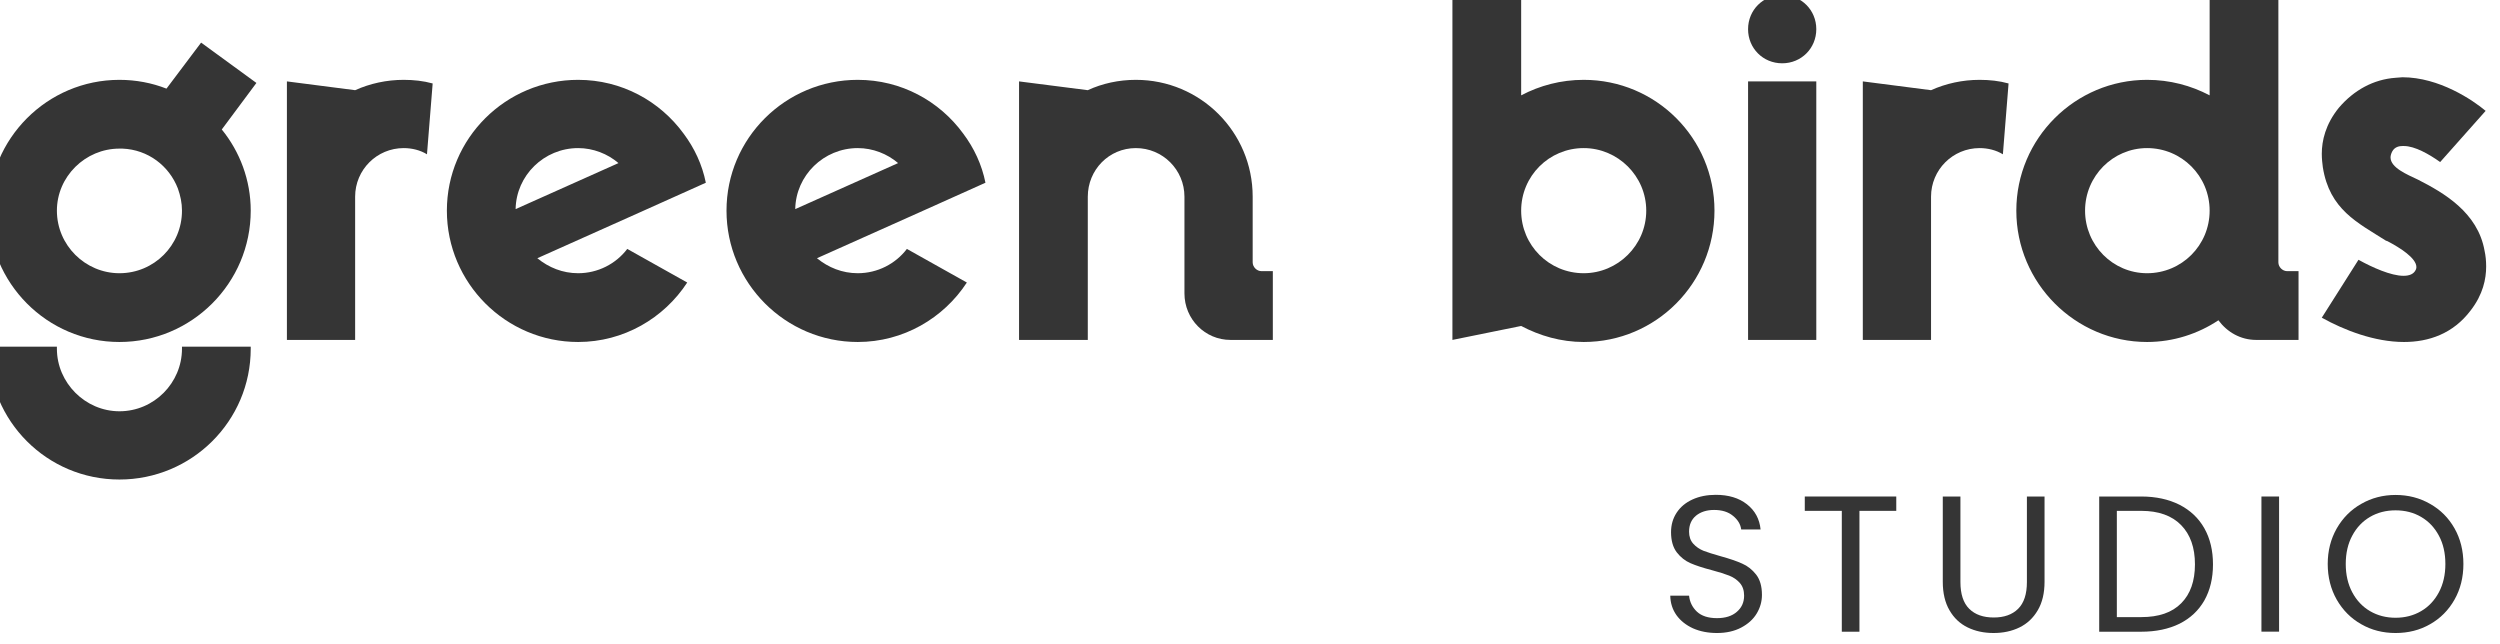
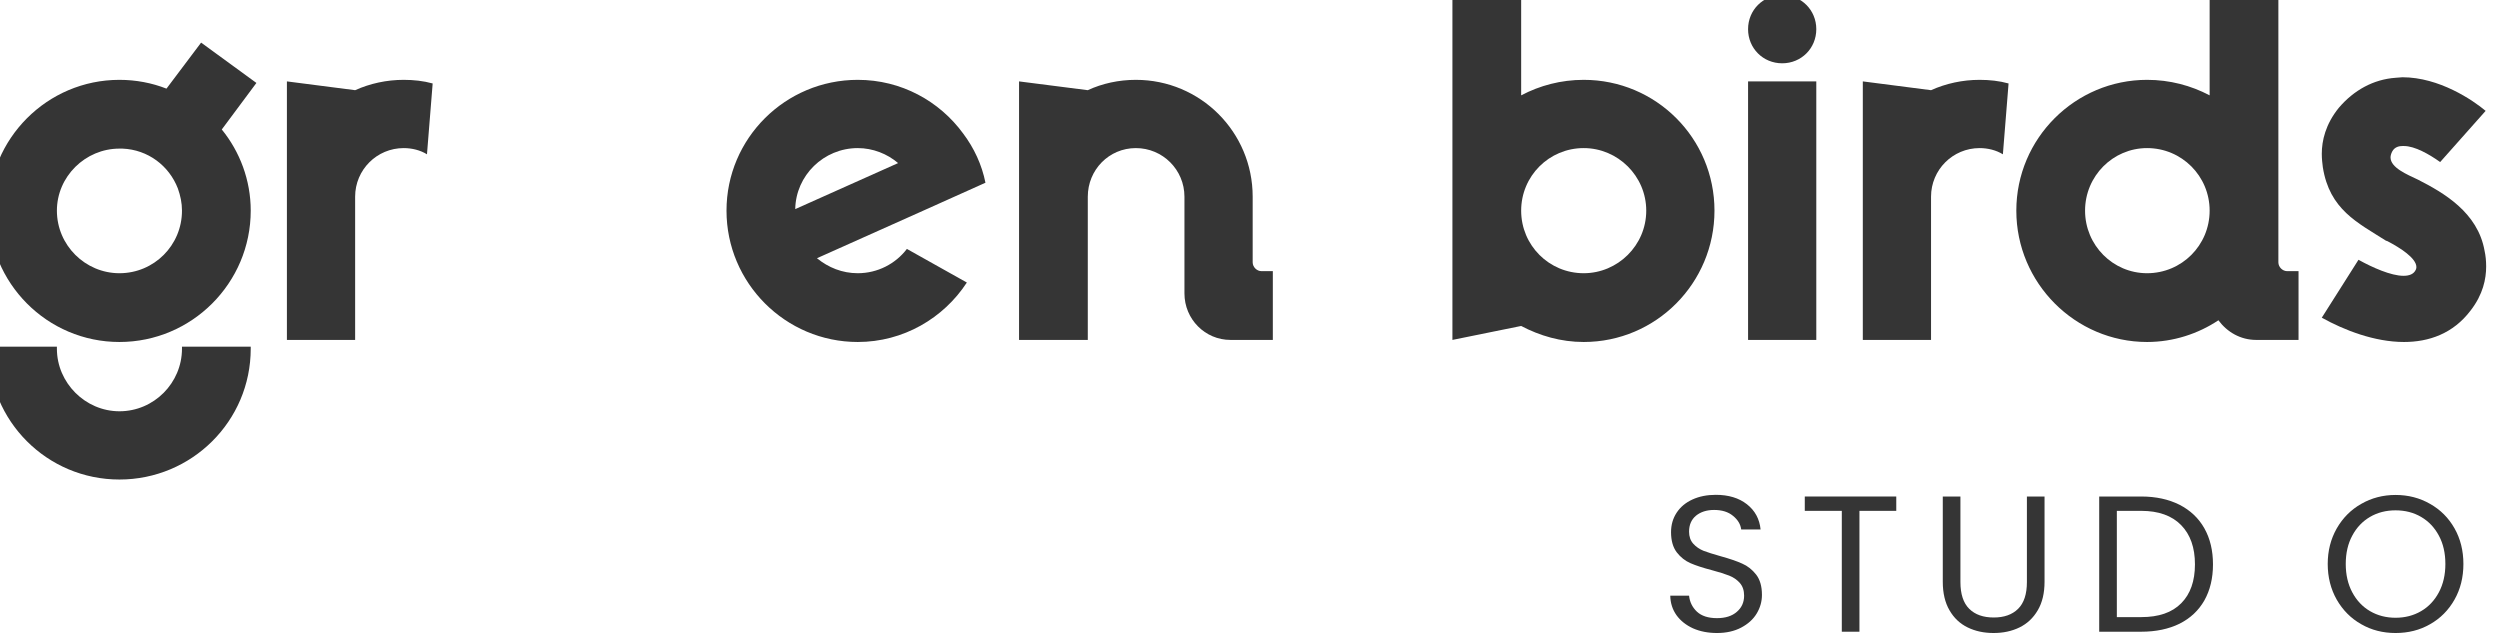
<svg xmlns="http://www.w3.org/2000/svg" xmlns:ns1="http://www.serif.com/" width="100%" height="100%" viewBox="0 0 1933 498" xml:space="preserve" style="fill-rule:evenodd;clip-rule:evenodd;stroke-linejoin:round;stroke-miterlimit:2;">
  <g transform="matrix(1,0,0,1,-1.81899e-12,-1143.28)">
    <g id="LOGO-A-OK" ns1:id="LOGO A OK" transform="matrix(3.828,0,0,2.187,-1094.37,-3727.92)">
      <g transform="matrix(0.261,0,0,0.457,-2063.92,-1246.84)">
        <path d="M9095.52,7866.72C9151.52,7866.72 9197.12,7821.12 9197.12,7765.12C9197.12,7741.52 9188.72,7719.52 9174.72,7702.32L9201.52,7666.32L9158.72,7635.12L9131.92,7670.72C9120.72,7666.32 9108.32,7663.92 9095.52,7663.92C9039.52,7663.92 8994.32,7709.52 8994.32,7765.12C8994.32,7821.12 9039.52,7866.72 9095.52,7866.72ZM9097.92,7717.12C9117.52,7717.92 9133.92,7730.32 9140.72,7747.92C9142.72,7753.52 9143.92,7759.12 9143.92,7765.12C9143.92,7791.92 9122.32,7813.52 9095.52,7813.52C9069.12,7813.52 9047.12,7791.92 9047.12,7765.12C9047.12,7738.72 9069.12,7717.12 9095.52,7717.12L9097.92,7717.12ZM9143.92,7870.32L9143.92,7871.92C9143.92,7898.32 9122.32,7920.32 9095.52,7920.32C9069.12,7920.32 9047.12,7898.32 9047.12,7871.92L9047.12,7870.32L8994.32,7870.32L8994.32,7871.92C8994.32,7927.92 9039.52,7973.12 9095.52,7973.12C9151.52,7973.12 9197.12,7927.92 9197.12,7871.92L9197.12,7870.32L9143.92,7870.32Z" style="fill:rgb(53,53,53);" />
        <g transform="matrix(1,0,0,1,2,0)">
          <path d="M9313.52,7663.92C9300.32,7663.92 9287.52,7666.72 9275.92,7671.92L9223.12,7665.12L9223.12,7865.12L9275.92,7865.12L9275.92,7754.32C9275.92,7733.52 9292.72,7716.72 9313.52,7716.72C9319.92,7716.72 9326.32,7718.32 9331.52,7721.52L9335.92,7666.72C9328.72,7664.72 9321.12,7663.92 9313.52,7663.92Z" style="fill:rgb(53,53,53);" />
        </g>
        <g transform="matrix(1,0,0,1,3,0)">
-           <path d="M9447.52,7813.52C9435.52,7813.52 9424.72,7809.12 9415.92,7801.92L9495.52,7766.32L9546.32,7743.52C9543.52,7729.52 9537.52,7716.72 9529.12,7705.52C9510.72,7680.32 9481.12,7663.92 9447.52,7663.92C9391.52,7663.92 9345.92,7709.12 9345.92,7765.12C9345.92,7821.12 9391.52,7866.72 9447.52,7866.72C9482.72,7866.72 9513.92,7848.32 9531.92,7820.72C9519.12,7813.52 9499.92,7802.72 9485.52,7794.72C9476.72,7806.32 9462.72,7813.52 9447.52,7813.52ZM9447.52,7716.72C9459.12,7716.72 9470.32,7721.12 9478.72,7728.32L9399.12,7763.92C9399.52,7737.92 9421.12,7716.72 9447.52,7716.72Z" style="fill:rgb(53,53,53);" />
-         </g>
+           </g>
        <g transform="matrix(1,0,0,1,-3,0)">
          <path d="M9669.92,7813.52C9657.92,7813.52 9647.12,7809.12 9638.32,7801.92L9717.92,7766.32L9768.72,7743.52C9765.92,7729.52 9759.92,7716.72 9751.52,7705.52C9733.12,7680.32 9703.52,7663.92 9669.92,7663.92C9613.92,7663.92 9568.32,7709.12 9568.32,7765.12C9568.32,7821.12 9613.92,7866.72 9669.92,7866.72C9705.12,7866.72 9736.32,7848.32 9754.32,7820.72C9741.52,7813.52 9722.32,7802.72 9707.92,7794.72C9699.12,7806.32 9685.12,7813.52 9669.92,7813.52ZM9669.92,7716.72C9681.52,7716.72 9692.72,7721.12 9701.12,7728.32L9621.52,7763.92C9621.92,7737.92 9643.52,7716.72 9669.92,7716.72Z" style="fill:rgb(53,53,53);" />
        </g>
        <g transform="matrix(1,0,0,1,-3,0)">
          <path d="M9982.32,7811.92C9978.72,7811.92 9975.52,7808.72 9975.52,7805.12L9975.52,7754.32C9975.52,7704.32 9935.12,7663.92 9885.12,7663.92C9871.92,7663.92 9859.12,7666.72 9847.92,7671.92L9794.72,7665.12L9794.72,7865.12L9847.92,7865.12L9847.92,7754.32C9847.92,7733.52 9864.32,7716.72 9885.12,7716.72C9905.92,7716.72 9922.72,7733.52 9922.72,7754.32L9922.72,7829.12C9922.72,7849.12 9938.72,7865.12 9958.32,7865.12L9991.12,7865.12L9991.12,7811.92L9982.32,7811.92Z" style="fill:rgb(53,53,53);" />
        </g>
        <path d="M10228.7,7663.92C10211.1,7663.92 10194.7,7668.32 10180.3,7675.92L10180.3,7598.32L10127.1,7598.32L10127.1,7865.12L10180.3,7854.32C10194.7,7861.92 10211.1,7866.72 10228.7,7866.72C10284.7,7866.72 10329.9,7821.12 10329.9,7765.12C10329.9,7709.12 10284.7,7663.92 10228.7,7663.92ZM10228.7,7813.52C10201.9,7813.52 10180.3,7791.92 10180.3,7765.12C10180.3,7738.32 10201.9,7716.72 10228.7,7716.72C10255.1,7716.72 10277.1,7738.32 10277.1,7765.12C10277.1,7791.92 10255.1,7813.52 10228.7,7813.52Z" style="fill:rgb(53,53,53);" />
        <path d="M10355.9,7865.12L10408.7,7865.12L10408.7,7665.12L10355.9,7665.12L10355.9,7865.12ZM10382.3,7651.12C10397.1,7651.12 10408.7,7639.52 10408.7,7624.72C10408.7,7609.92 10397.1,7598.32 10382.3,7598.32C10367.5,7598.32 10355.9,7609.92 10355.9,7624.72C10355.9,7639.52 10367.5,7651.12 10382.3,7651.12Z" style="fill:rgb(53,53,53);" />
        <g transform="matrix(1,0,0,1,10,0)">
          <path d="M10525.1,7663.92C10511.9,7663.92 10499.1,7666.72 10487.5,7671.92L10434.7,7665.12L10434.7,7865.12L10487.5,7865.12L10487.5,7754.32C10487.5,7733.52 10504.3,7716.72 10525.1,7716.72C10531.5,7716.72 10537.9,7718.32 10543.1,7721.52L10547.5,7666.72C10540.3,7664.72 10532.7,7663.92 10525.1,7663.92Z" style="fill:rgb(53,53,53);" />
        </g>
        <path d="M10773.1,7811.92C10769.5,7811.92 10766.3,7808.72 10766.3,7805.12L10766.3,7598.32L10713.1,7598.32L10713.1,7675.92C10698.7,7668.32 10682.3,7663.92 10664.7,7663.92C10609.1,7663.92 10563.5,7709.12 10563.5,7765.12C10563.5,7821.12 10609.1,7866.72 10664.7,7866.72C10685.1,7866.72 10704.3,7860.32 10719.9,7849.92C10726.7,7859.12 10737.1,7865.12 10749.1,7865.12L10781.9,7865.12L10781.9,7811.92L10773.1,7811.92ZM10664.7,7813.52C10638.3,7813.52 10616.7,7791.92 10616.7,7765.12C10616.7,7738.32 10638.3,7716.72 10664.7,7716.72C10691.5,7716.72 10713.1,7738.32 10713.1,7765.12C10713.1,7791.92 10691.5,7813.52 10664.7,7813.52Z" style="fill:rgb(53,53,53);" />
        <path d="M10915.1,7842.32C10924.7,7829.92 10927.1,7817.92 10927.1,7808.32C10927.1,7803.92 10926.7,7799.92 10925.9,7796.32C10920.7,7766.32 10893.9,7751.12 10874.3,7741.12C10865.9,7737.12 10853.1,7731.92 10853.1,7723.92C10853.1,7722.72 10853.5,7721.12 10854.3,7719.52C10856.3,7715.52 10860.3,7715.12 10862.3,7715.12L10863.5,7715.12C10871.9,7715.12 10883.1,7721.52 10891.5,7727.52L10926.7,7687.92C10916.7,7679.52 10890.7,7661.92 10862.3,7661.92C10860.7,7661.92 10858.7,7662.32 10857.1,7662.32C10839.9,7663.52 10824.7,7671.92 10813.1,7685.52C10802.7,7698.32 10799.9,7711.12 10799.9,7721.12C10799.9,7725.12 10800.3,7728.32 10800.7,7731.52C10805.9,7764.32 10827.5,7774.32 10849.5,7788.32L10850.7,7788.72C10860.7,7793.92 10873.1,7801.92 10873.1,7808.72C10873.1,7809.12 10873.1,7809.92 10872.7,7810.72C10871.1,7814.32 10867.5,7815.52 10863.1,7815.52C10853.5,7815.52 10839.1,7809.12 10828.3,7803.12L10799.9,7847.92C10817.1,7857.52 10840.7,7866.72 10863.5,7866.72C10882.7,7866.72 10901.5,7860.32 10915.1,7842.32Z" style="fill:rgb(53,53,53);" />
      </g>
      <g transform="matrix(0.261,0,0,0.457,-853.71,-5598.23)">
        <path d="M5695.02,17613.5C5688.12,17613.5 5681.95,17612.3 5676.5,17609.9C5671.05,17607.4 5666.77,17604 5663.67,17599.7C5660.57,17595.3 5658.97,17590.3 5658.87,17584.6L5673.42,17584.6C5673.92,17589.5 5675.95,17593.6 5679.5,17597C5683.05,17600.3 5688.22,17602 5695.02,17602C5701.52,17602 5706.65,17600.4 5710.4,17597.1C5714.15,17593.9 5716.02,17589.7 5716.02,17584.6C5716.02,17580.6 5714.92,17577.3 5712.72,17574.8C5710.52,17572.3 5707.77,17570.4 5704.47,17569.1C5701.17,17567.8 5696.72,17566.4 5691.12,17564.9C5684.22,17563.1 5678.7,17561.3 5674.55,17559.5C5670.4,17557.7 5666.85,17554.9 5663.9,17551.1C5660.95,17547.2 5659.47,17542 5659.47,17535.5C5659.47,17529.8 5660.92,17524.8 5663.82,17520.4C5666.72,17516 5670.8,17512.6 5676.05,17510.2C5681.3,17507.8 5687.32,17506.6 5694.12,17506.6C5703.92,17506.6 5711.95,17509 5718.2,17513.9C5724.45,17518.8 5727.97,17525.3 5728.77,17533.4L5713.77,17533.4C5713.27,17529.4 5711.17,17525.9 5707.47,17522.9C5703.77,17519.8 5698.87,17518.3 5692.77,17518.3C5687.07,17518.3 5682.42,17519.8 5678.82,17522.7C5675.22,17525.7 5673.42,17529.8 5673.42,17535.1C5673.42,17538.9 5674.5,17542 5676.65,17544.4C5678.8,17546.8 5681.45,17548.6 5684.6,17549.9C5687.75,17551.1 5692.17,17552.5 5697.87,17554.1C5704.77,17556 5710.32,17557.9 5714.52,17559.8C5718.72,17561.6 5722.32,17564.5 5725.32,17568.3C5728.32,17572.2 5729.82,17577.4 5729.82,17584C5729.82,17589.1 5728.47,17593.9 5725.77,17598.4C5723.07,17602.9 5719.07,17606.5 5713.77,17609.3C5708.47,17612.1 5702.22,17613.5 5695.02,17613.5Z" style="fill:rgb(53,53,53);" />
        <path d="M5833.77,17507.9L5833.77,17519L5805.27,17519L5805.27,17612.5L5791.62,17612.5L5791.62,17519L5762.97,17519L5762.97,17507.9L5833.77,17507.9Z" style="fill:rgb(53,53,53);" />
        <path d="M5883.42,17507.9L5883.42,17574.1C5883.42,17583.4 5885.7,17590.3 5890.25,17594.8C5894.8,17599.3 5901.12,17601.5 5909.22,17601.5C5917.22,17601.5 5923.5,17599.3 5928.05,17594.8C5932.6,17590.3 5934.87,17583.4 5934.87,17574.1L5934.87,17507.9L5948.52,17507.9L5948.52,17573.9C5948.52,17582.6 5946.77,17590 5943.27,17595.9C5939.77,17601.9 5935.05,17606.3 5929.1,17609.2C5923.15,17612.1 5916.47,17613.5 5909.07,17613.5C5901.67,17613.5 5895,17612.1 5889.05,17609.2C5883.1,17606.3 5878.4,17601.9 5874.95,17595.9C5871.5,17590 5869.77,17582.6 5869.77,17573.9L5869.77,17507.9L5883.42,17507.9Z" style="fill:rgb(53,53,53);" />
        <path d="M6023.37,17507.9C6034.77,17507.9 6044.65,17510.1 6053,17514.3C6061.35,17518.6 6067.75,17524.6 6072.2,17532.5C6076.65,17540.4 6078.87,17549.7 6078.87,17560.4C6078.87,17571.1 6076.65,17580.4 6072.2,17588.3C6067.75,17596.1 6061.35,17602.1 6053,17606.3C6044.65,17610.4 6034.77,17612.5 6023.37,17612.5L5990.82,17612.5L5990.82,17507.9L6023.37,17507.9ZM6023.37,17601.2C6036.87,17601.2 6047.17,17597.7 6054.27,17590.5C6061.37,17583.4 6064.92,17573.3 6064.92,17560.4C6064.92,17547.4 6061.35,17537.3 6054.2,17530C6047.05,17522.7 6036.77,17519 6023.37,17519L6004.47,17519L6004.47,17601.2L6023.37,17601.2Z" style="fill:rgb(53,53,53);" />
-         <rect x="6116.37" y="17507.9" width="13.65" height="104.55" style="fill:rgb(53,53,53);" />
        <path d="M6220.17,17613.5C6210.47,17613.5 6201.62,17611.3 6193.62,17606.7C6185.62,17602.2 6179.3,17595.8 6174.65,17587.7C6170,17579.5 6167.67,17570.3 6167.67,17560.1C6167.67,17549.9 6170,17540.8 6174.65,17532.6C6179.3,17524.5 6185.62,17518.1 6193.62,17513.6C6201.62,17509 6210.47,17506.7 6220.17,17506.7C6229.97,17506.7 6238.87,17509 6246.87,17513.6C6254.87,17518.1 6261.17,17524.4 6265.77,17532.5C6270.37,17540.6 6272.67,17549.8 6272.67,17560.1C6272.67,17570.4 6270.37,17579.6 6265.77,17587.7C6261.17,17595.8 6254.87,17602.2 6246.87,17606.7C6238.87,17611.3 6229.97,17613.5 6220.17,17613.5ZM6220.17,17601.7C6227.47,17601.7 6234.05,17600 6239.9,17596.6C6245.75,17593.2 6250.35,17588.3 6253.7,17582C6257.05,17575.7 6258.72,17568.4 6258.72,17560.1C6258.72,17551.7 6257.05,17544.4 6253.7,17538.2C6250.35,17531.9 6245.77,17527.1 6239.97,17523.7C6234.17,17520.3 6227.57,17518.6 6220.17,17518.6C6212.77,17518.6 6206.17,17520.3 6200.37,17523.7C6194.57,17527.1 6190,17531.9 6186.65,17538.2C6183.3,17544.4 6181.62,17551.7 6181.62,17560.1C6181.62,17568.4 6183.3,17575.7 6186.65,17582C6190,17588.3 6194.6,17593.2 6200.45,17596.6C6206.3,17600 6212.87,17601.7 6220.17,17601.7Z" style="fill:rgb(53,53,53);" />
      </g>
    </g>
  </g>
</svg>